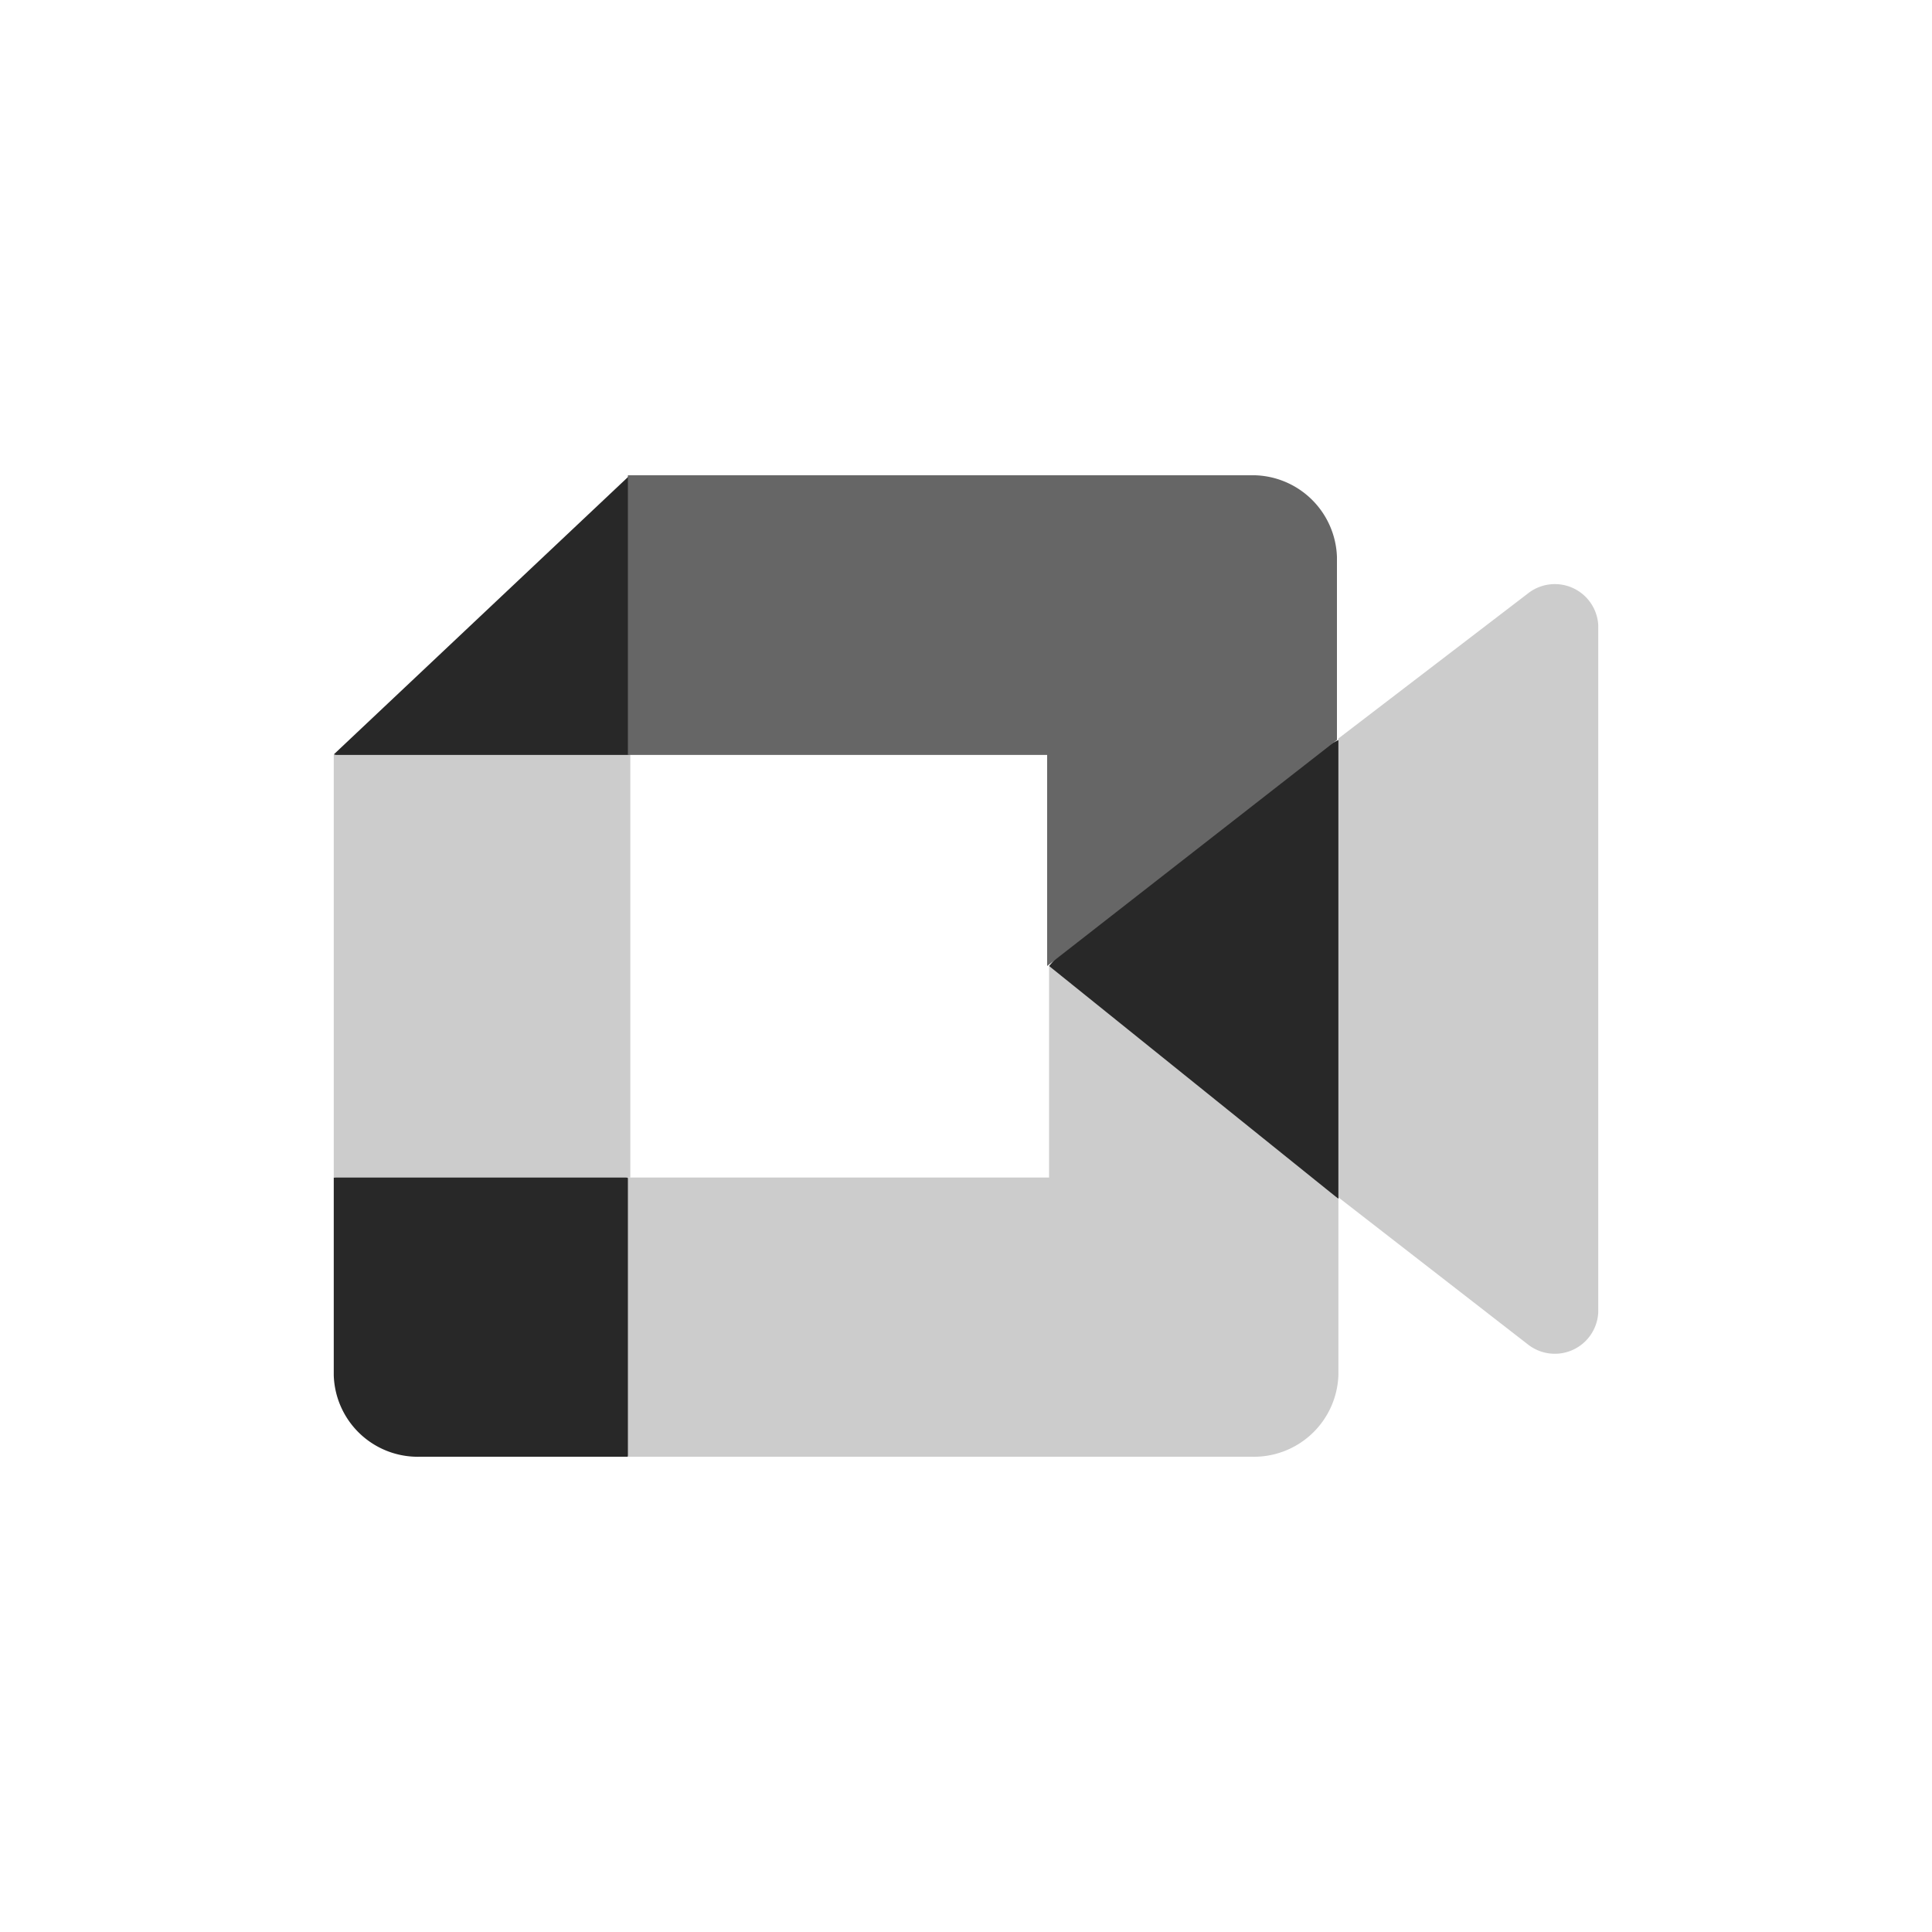
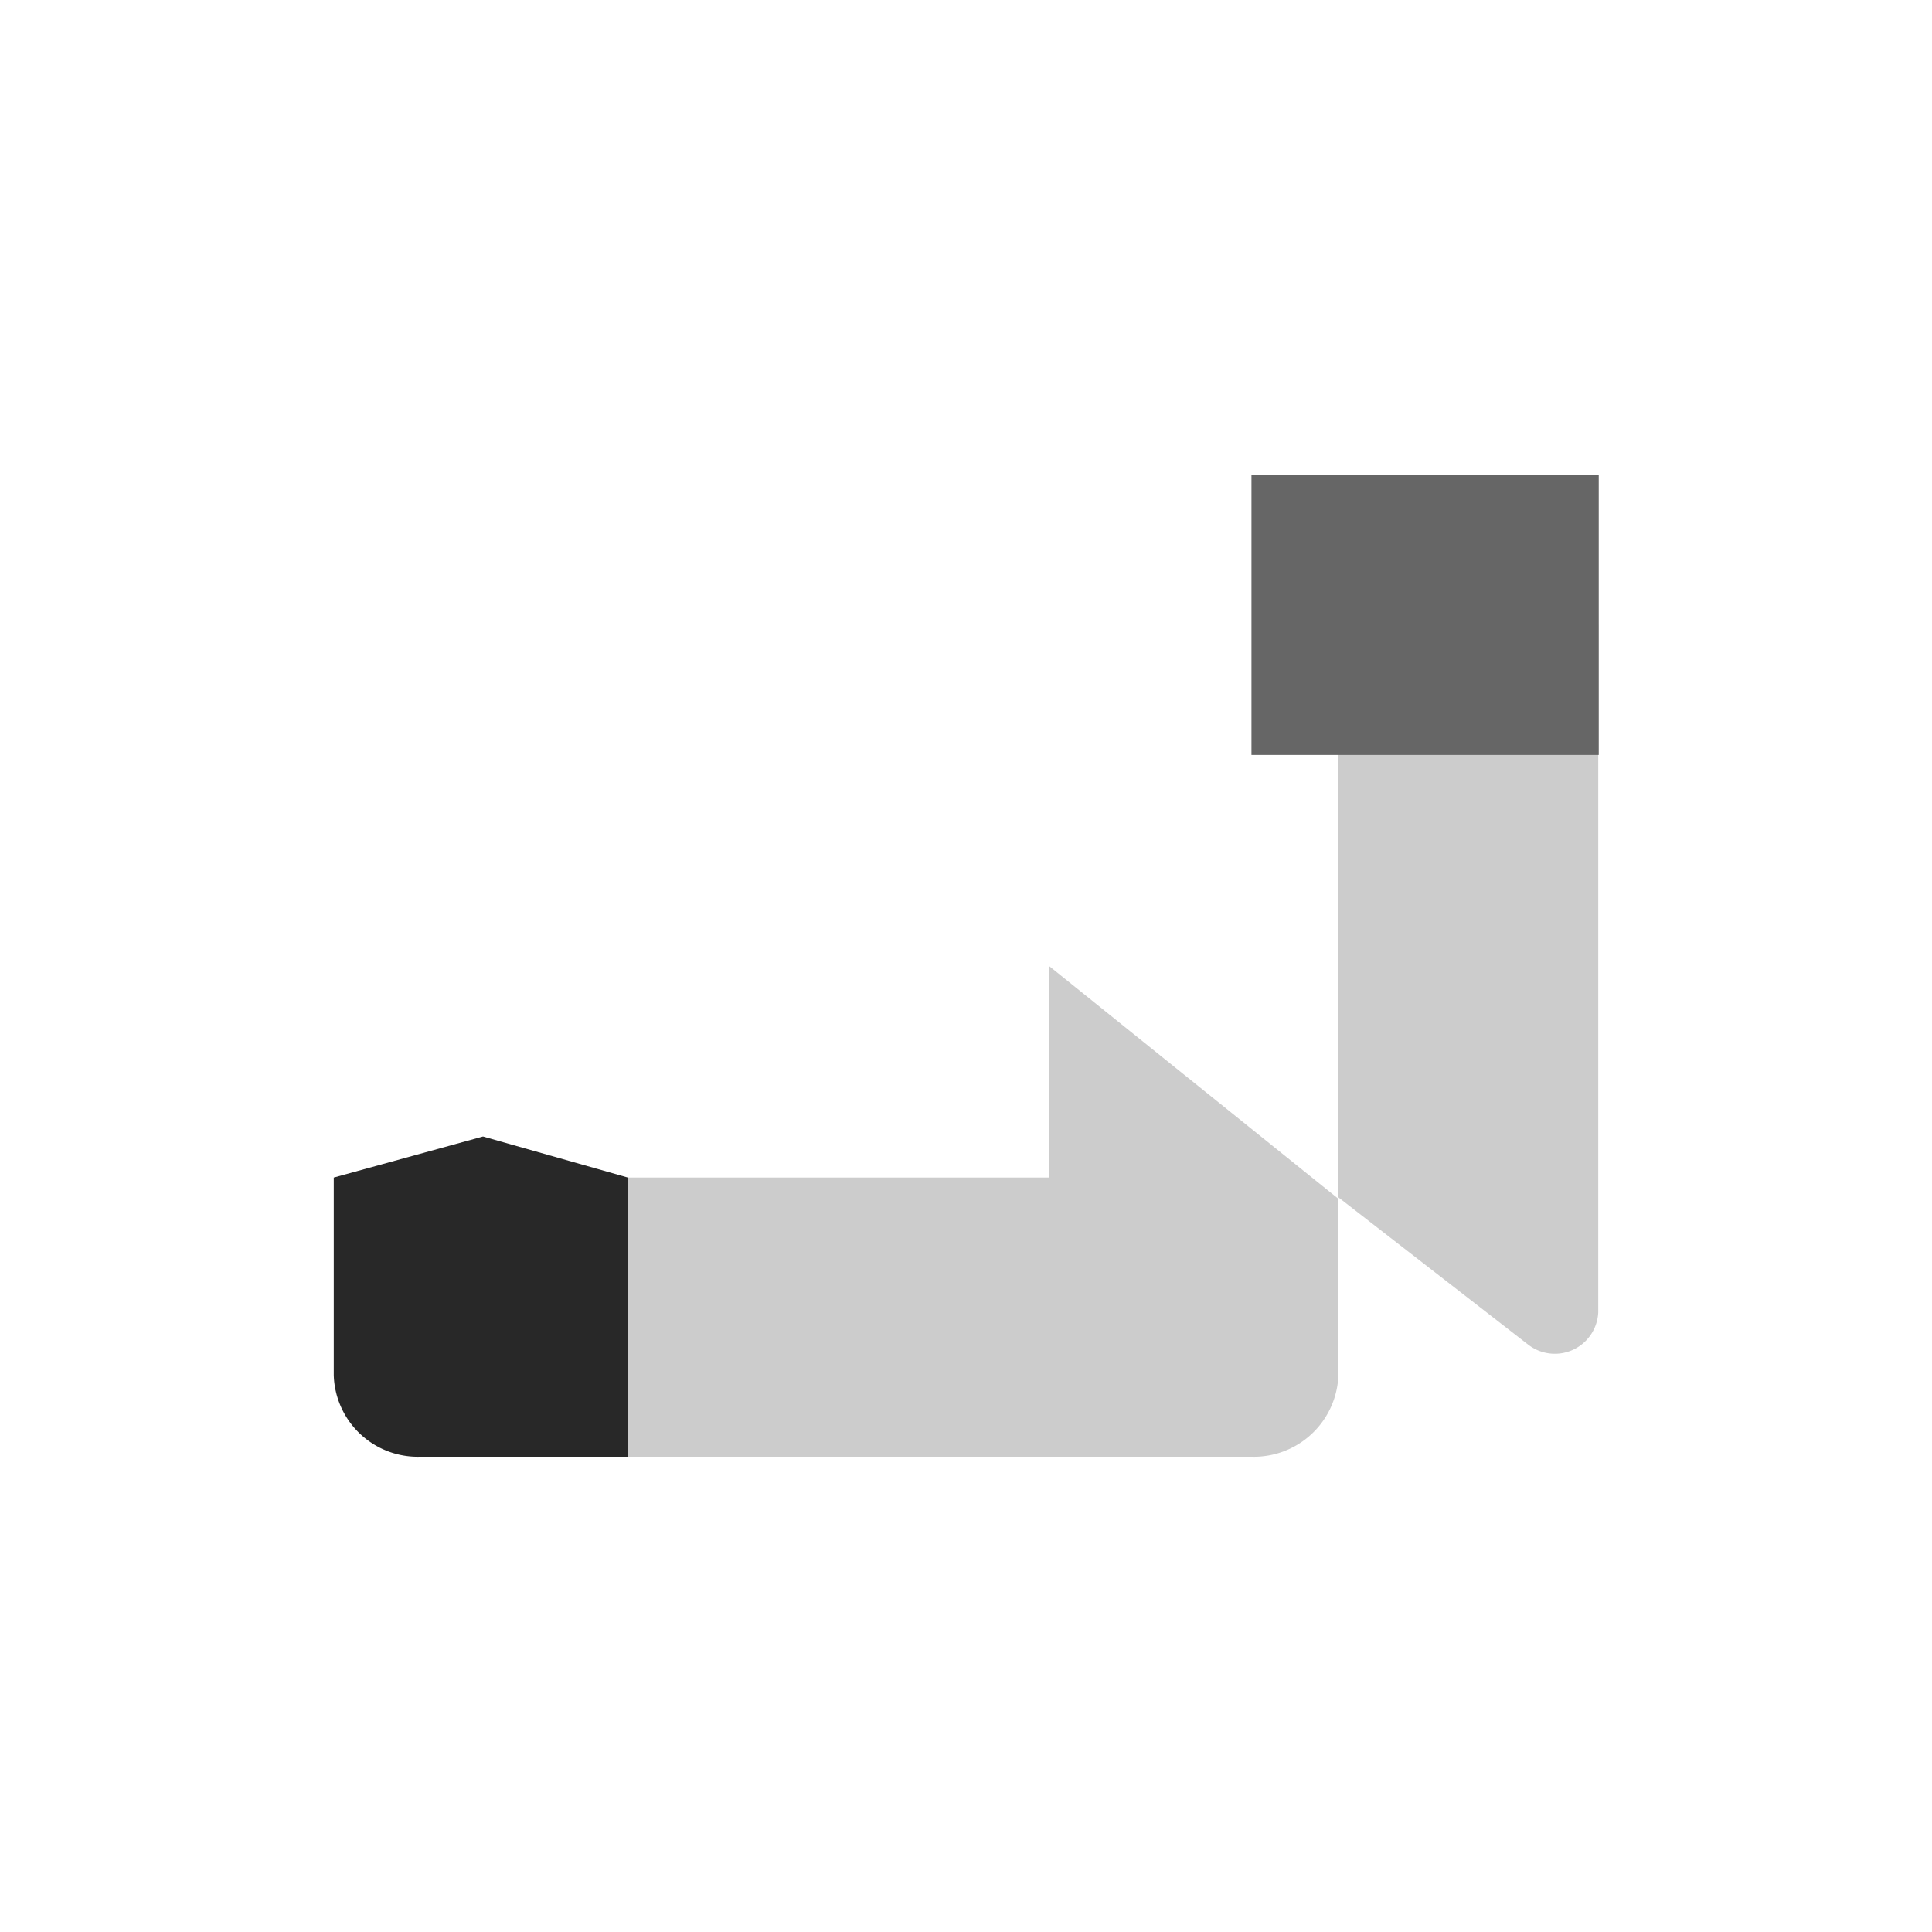
<svg xmlns="http://www.w3.org/2000/svg" id="Layer_1" data-name="Layer 1" viewBox="0 0 40 40">
  <defs>
    <style>.cls-1{fill:none;}.cls-2{fill:#282828;}.cls-3{clip-path:url(#clip-path);}.cls-4{fill:#ccc;}.cls-5{fill:#666;}</style>
    <clipPath id="clip-path">
      <rect class="cls-1" x="6.91" y="9.84" width="26.19" height="20.33" />
    </clipPath>
  </defs>
  <title>meet</title>
-   <polygon class="cls-2" points="21.72 20 24.27 22.75 27.71 24.82 28.3 20.02 27.71 15.32 24.21 17.14 21.72 20" />
  <g class="cls-3">
    <path class="cls-2" d="M6.91,24.38v4.09A1.74,1.74,0,0,0,8.7,30.16H13l.9-3.09L13,24.38l-3-.85Z" />
  </g>
-   <polygon class="cls-2" points="13.04 9.84 6.91 15.62 10.06 16.47 13.04 15.62 13.92 12.97 13.04 9.84" />
-   <rect class="cls-4" x="6.91" y="15.63" width="6.14" height="8.75" />
  <g class="cls-3">
    <path class="cls-4" d="M21.72,20v4.38H13v5.78H25.91a1.75,1.75,0,0,0,1.8-1.69V24.82Zm9.91-7.71-3.92,3v9.5l3.93,3.05a.9.9,0,0,0,1.45-.67V12.94a.9.9,0,0,0-1.46-.65" />
-     <path class="cls-5" d="M25.91,9.84H13v5.79h8.68V20l6-4.68V11.53a1.75,1.75,0,0,0-1.8-1.69" />
+     <path class="cls-5" d="M25.91,9.84v5.79h8.68V20l6-4.68V11.53a1.75,1.75,0,0,0-1.8-1.69" />
  </g>
</svg>